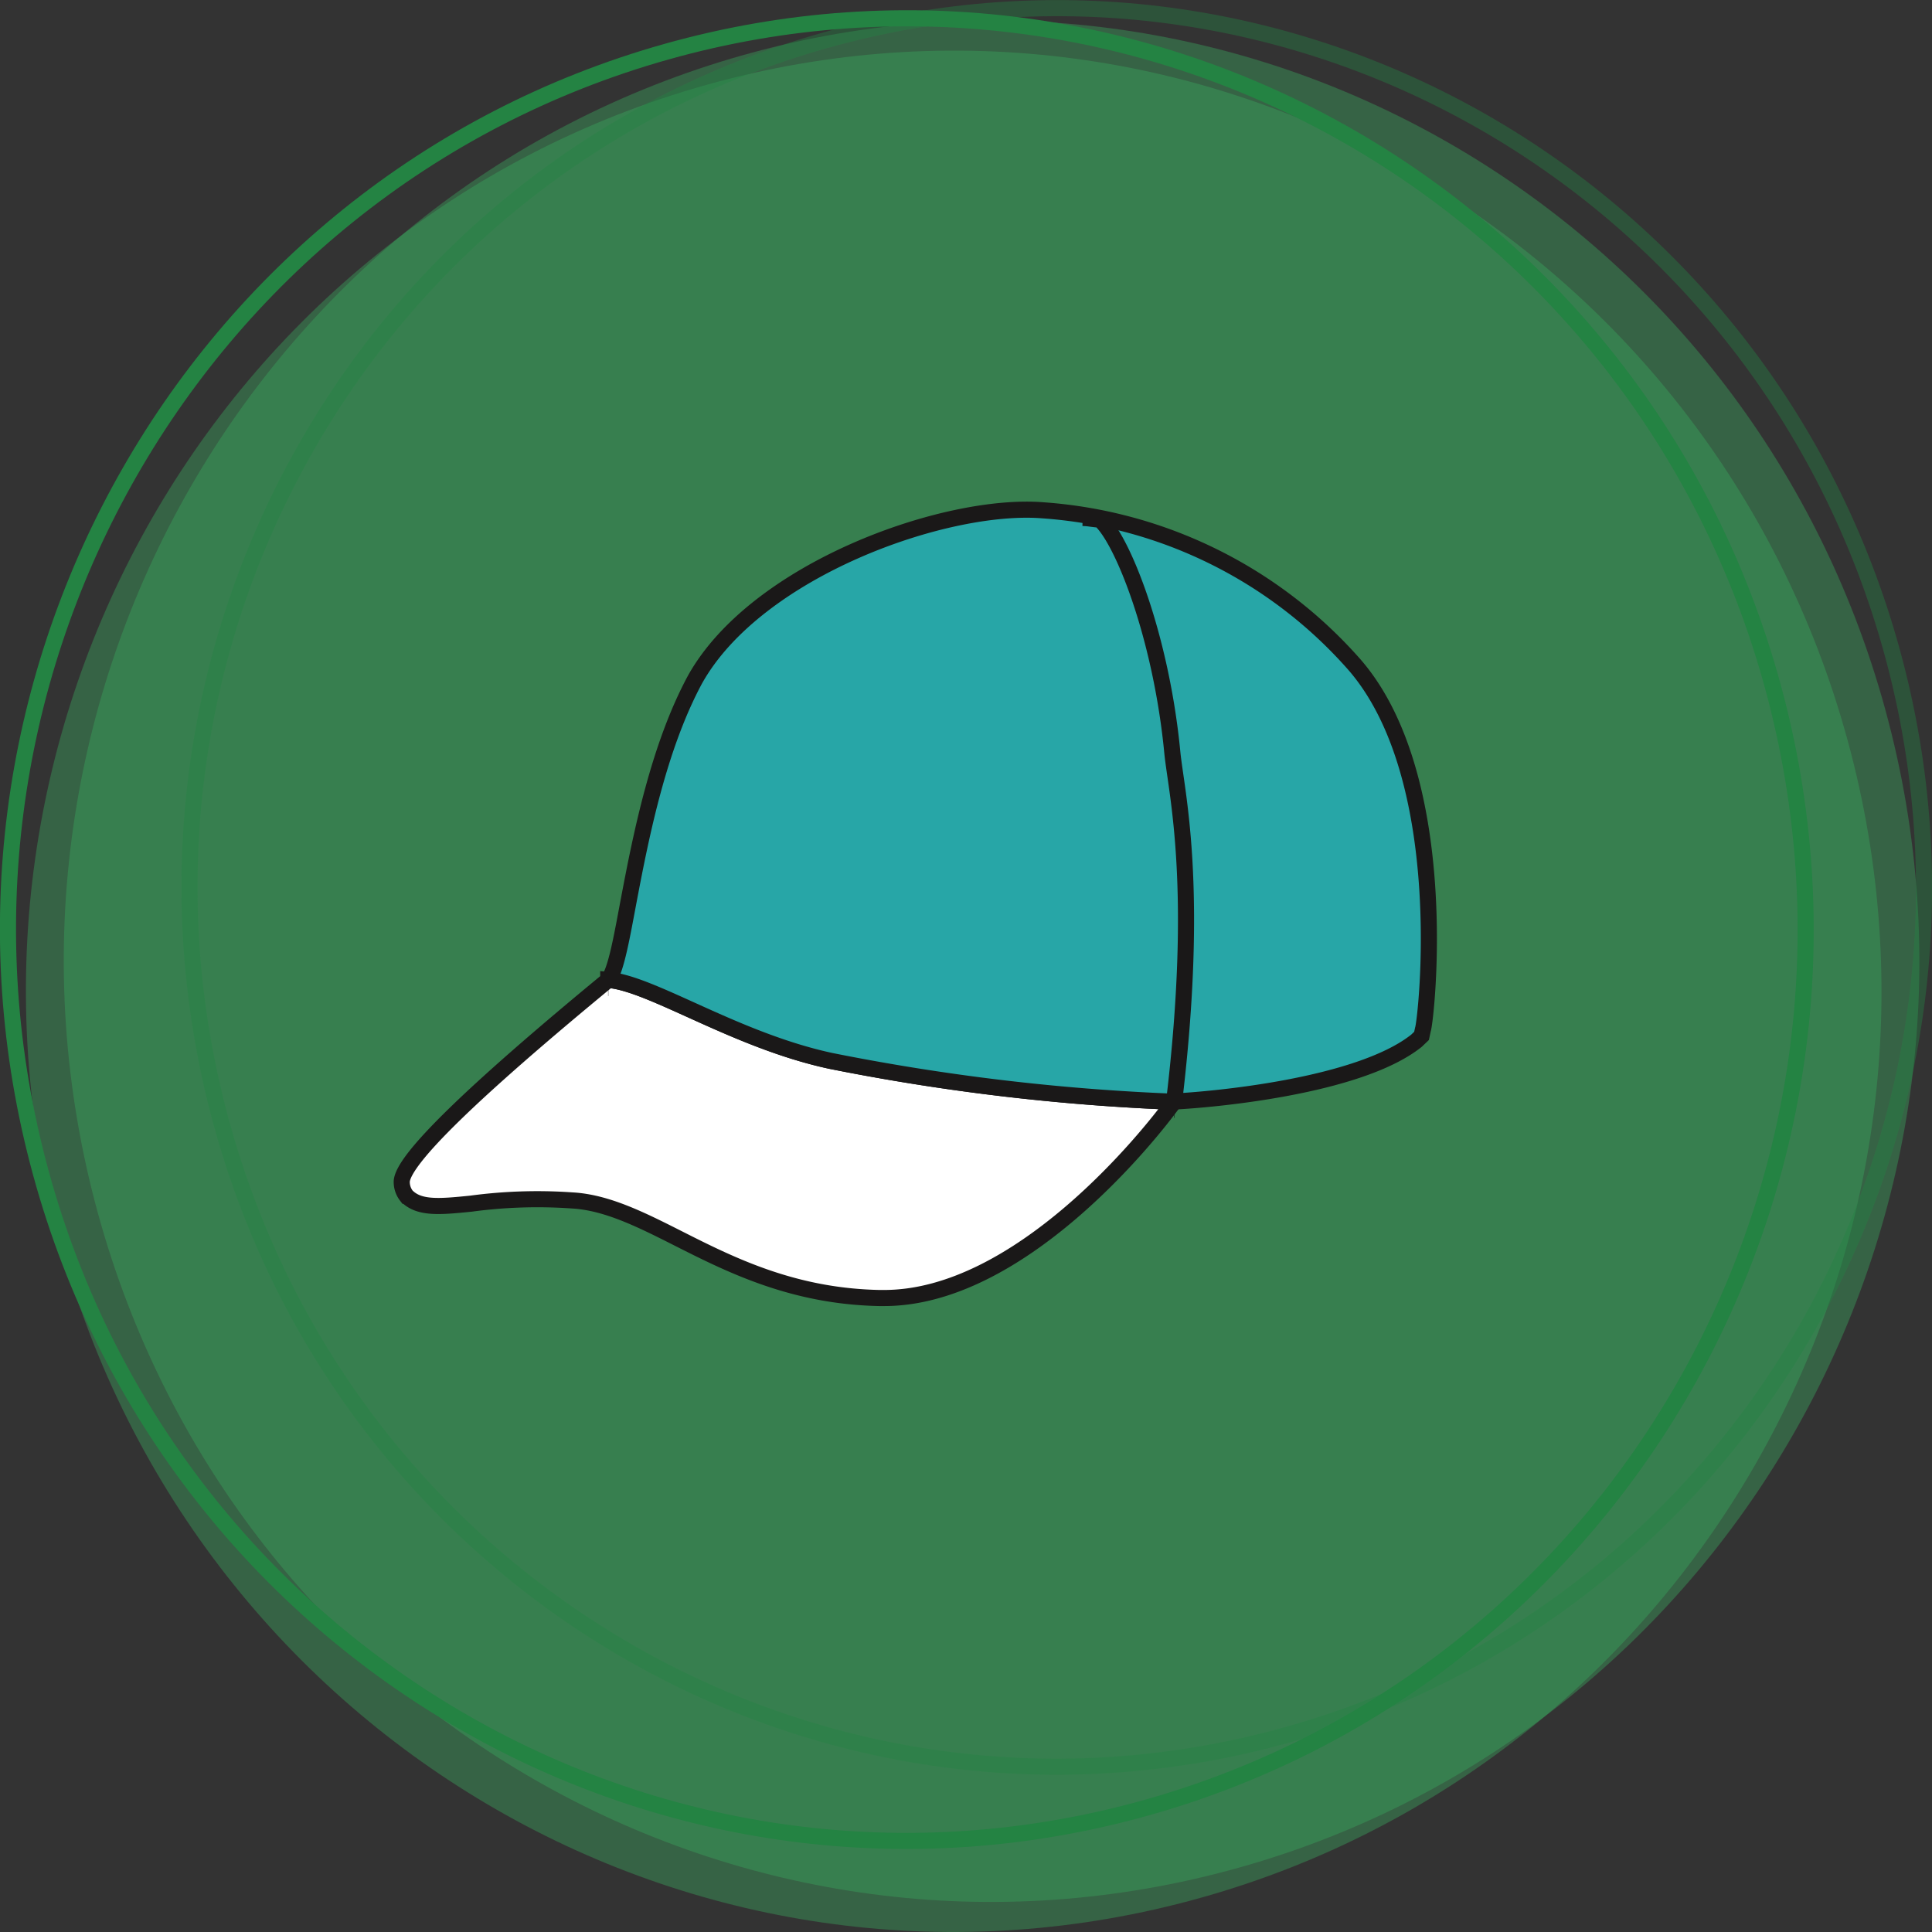
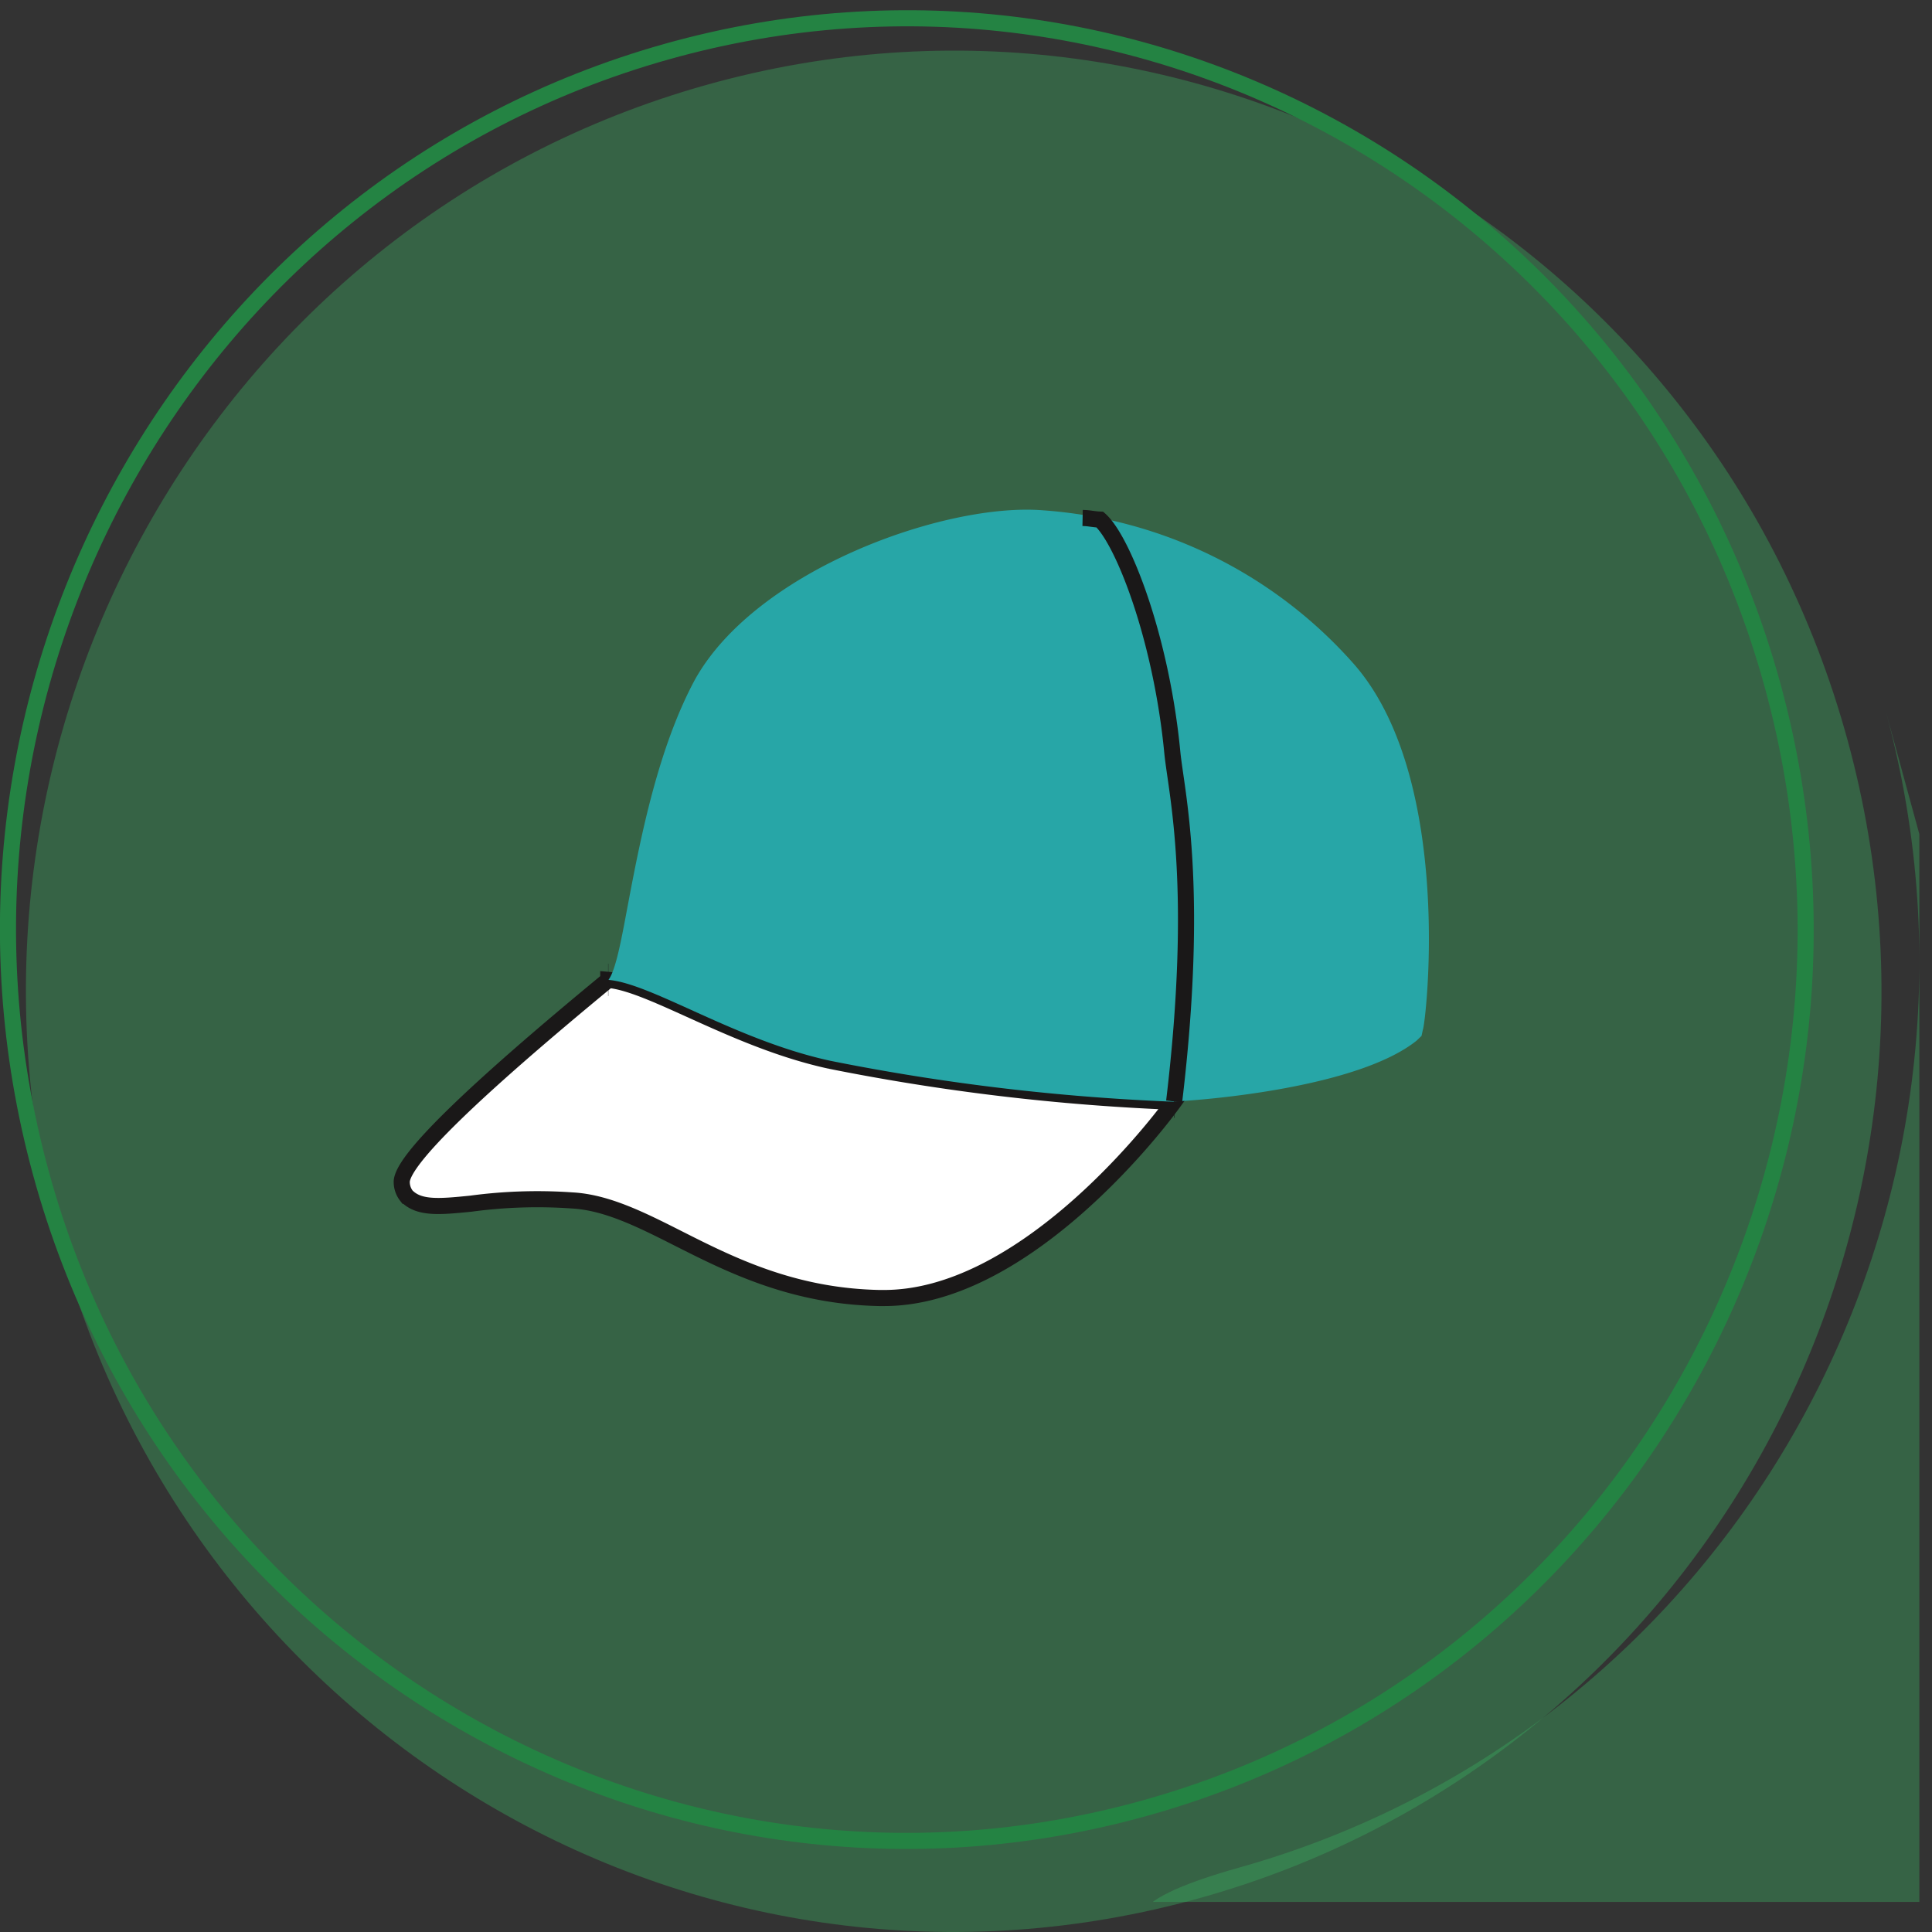
<svg xmlns="http://www.w3.org/2000/svg" id="Icon_4" data-name="Icon 4" width="120" height="120" viewBox="0 0 120 120">
  <rect x="0" y="0" width="120" height="120" fill="#333333" stroke="none" />
  <defs>
    <clipPath id="clip-path">
      <rect id="Rectangle_24" data-name="Rectangle 24" width="120" height="120" fill="none" />
    </clipPath>
    <clipPath id="clip-path-3">
      <rect id="Rectangle_20" data-name="Rectangle 20" width="115.254" height="116.857" fill="none" />
    </clipPath>
    <clipPath id="clip-path-5">
-       <rect id="Rectangle_22" data-name="Rectangle 22" width="108.725" height="110.238" fill="none" />
-     </clipPath>
+       </clipPath>
  </defs>
  <g id="Group_389" data-name="Group 389" clip-path="url(#clip-path)">
    <g id="Group_388" data-name="Group 388" transform="translate(0 0)">
      <g id="Group_387" data-name="Group 387" clip-path="url(#clip-path)">
        <g id="Group_380" data-name="Group 380" transform="translate(1.61 3.143)" opacity="0.4">
          <g id="Group_379" data-name="Group 379">
            <g id="Group_378" data-name="Group 378" clip-path="url(#clip-path-3)">
              <path id="Path_126" data-name="Path 126" d="M114.774,45.961c8.5,31.089-9.47,63.277-40.133,71.893s-62.409-9.6-70.907-40.691S13.205,13.886,43.868,5.27s62.408,9.6,70.906,40.691" transform="translate(-1.628 -3.133)" fill="#39a95e" />
            </g>
          </g>
        </g>
        <g id="Group_383" data-name="Group 383" transform="translate(3.961 1.273)" opacity="0.4">
          <g id="Group_382" data-name="Group 382">
            <g id="Group_381" data-name="Group 381" clip-path="url(#clip-path-3)">
-               <path id="Path_127" data-name="Path 127" d="M117.15,44.1c8.5,31.089-9.47,63.277-40.133,71.893S14.609,106.388,6.11,75.3,15.581,12.022,46.244,3.406s62.408,9.6,70.906,40.691" transform="translate(-4.003 -1.269)" fill="#39a95e" />
+               <path id="Path_127" data-name="Path 127" d="M117.15,44.1c8.5,31.089-9.47,63.277-40.133,71.893s62.408,9.6,70.906,40.691" transform="translate(-4.003 -1.269)" fill="#39a95e" />
            </g>
          </g>
        </g>
        <path id="Path_128" data-name="Path 128" d="M110.117,42.618c8.233,30.119-9.175,61.3-38.881,69.65s-60.461-9.3-68.694-39.421S11.717,11.544,41.423,3.2,101.884,12.5,110.117,42.618Z" transform="translate(-0.005 0.004)" fill="none" stroke="#248343" stroke-miterlimit="10" stroke-width="1" />
        <g id="Group_386" data-name="Group 386" transform="translate(11.275)" opacity="0.4">
          <g id="Group_385" data-name="Group 385">
            <g id="Group_384" data-name="Group 384" clip-path="url(#clip-path-5)">
-               <path id="Path_129" data-name="Path 129" d="M117.661,40.534c7.944,29.061-8.852,59.149-37.515,67.2S21.809,98.761,13.866,69.7,22.718,10.551,51.381,2.5,109.717,11.473,117.661,40.534Z" transform="translate(-11.401 0.002)" fill="none" stroke="#248343" stroke-miterlimit="10" stroke-width="1" />
-             </g>
+               </g>
          </g>
        </g>
        <path id="Path_130" data-name="Path 130" d="M73.184,68.24c-1.6,2.218-9.606,12.189-18,12.189h-.3c-5.286-.107-9.106-1.987-12.436-3.674-2.351-1.188-4.494-2.272-6.658-2.388a30.885,30.885,0,0,0-6.259.2c-1.972.2-3.241.314-4.018-.487a1.4,1.4,0,0,1-.293-.9c.1-1.389,4.4-5.563,12.827-12.506a0,0,0,0,1,0-.005v0c2.724.236,7.9,3.757,13.806,5.031a135.875,135.875,0,0,0,21.323,2.54" transform="translate(-0.267 0.193)" fill="#fff" />
        <path id="Path_131" data-name="Path 131" d="M73.184,68.24c-1.6,2.218-9.606,12.189-18,12.189h-.3c-5.286-.107-9.106-1.987-12.436-3.674-2.351-1.188-4.494-2.272-6.658-2.388a30.885,30.885,0,0,0-6.259.2c-1.972.2-3.241.314-4.018-.487a1.4,1.4,0,0,1-.293-.9c.1-1.389,4.4-5.563,12.827-12.506a0,0,0,0,1,0-.005v0c2.724.236,7.9,3.757,13.806,5.031A135.875,135.875,0,0,0,73.184,68.24Z" transform="translate(-0.267 0.193)" fill="none" stroke="#1a1818" stroke-miterlimit="10" stroke-width="1" />
        <path id="Path_132" data-name="Path 132" d="M88.784,63.842l-.086.4-.314.3c-3.619,2.886-12.908,3.674-15.051,3.773l-.013.016A135.729,135.729,0,0,1,52,65.792c-5.909-1.274-11.082-4.8-13.806-5.03.488-.611.871-2.874,1.264-4.949.772-4.074,1.858-9.521,4.116-13.71,3.819-6.833,15.559-11,21.619-10.506a28.421,28.421,0,0,1,19.192,9.422c6.36,7.043,4.595,22.337,4.4,22.823" transform="translate(-0.404 0.1)" fill="#27a6a7" />
-         <path id="Path_133" data-name="Path 133" d="M88.784,63.842l-.086.4-.314.3c-3.619,2.886-12.908,3.674-15.051,3.773l-.013.016A135.729,135.729,0,0,1,52,65.792c-5.909-1.274-11.082-4.8-13.806-5.03.488-.611.871-2.874,1.264-4.949.772-4.074,1.858-9.521,4.116-13.71,3.819-6.833,15.559-11,21.619-10.506a28.421,28.421,0,0,1,19.192,9.422C90.743,48.062,88.978,63.356,88.784,63.842Z" transform="translate(-0.404 0.1)" fill="none" stroke="#1a1818" stroke-miterlimit="10" stroke-width="1" />
        <line id="Line_10" data-name="Line 10" x1="0.029" transform="translate(72.916 68.433)" fill="none" stroke="#1a1818" stroke-miterlimit="10" stroke-width="2" />
        <line id="Line_11" data-name="Line 11" x1="0.016" transform="translate(37.771 60.862)" fill="none" stroke="#1a1818" stroke-miterlimit="10" stroke-width="2" />
        <path id="Path_134" data-name="Path 134" d="M73.647,68.312c1.6-13.388.136-19.168-.111-21.659-.686-7.16-3.084-13.241-4.5-14.482-.186-.008-.352-.03-.52-.052a4.12,4.12,0,0,0-.554-.049" transform="translate(-0.719 0.102)" fill="none" stroke="#1a1818" stroke-miterlimit="10" stroke-width="1" />
      </g>
    </g>
  </g>
</svg>